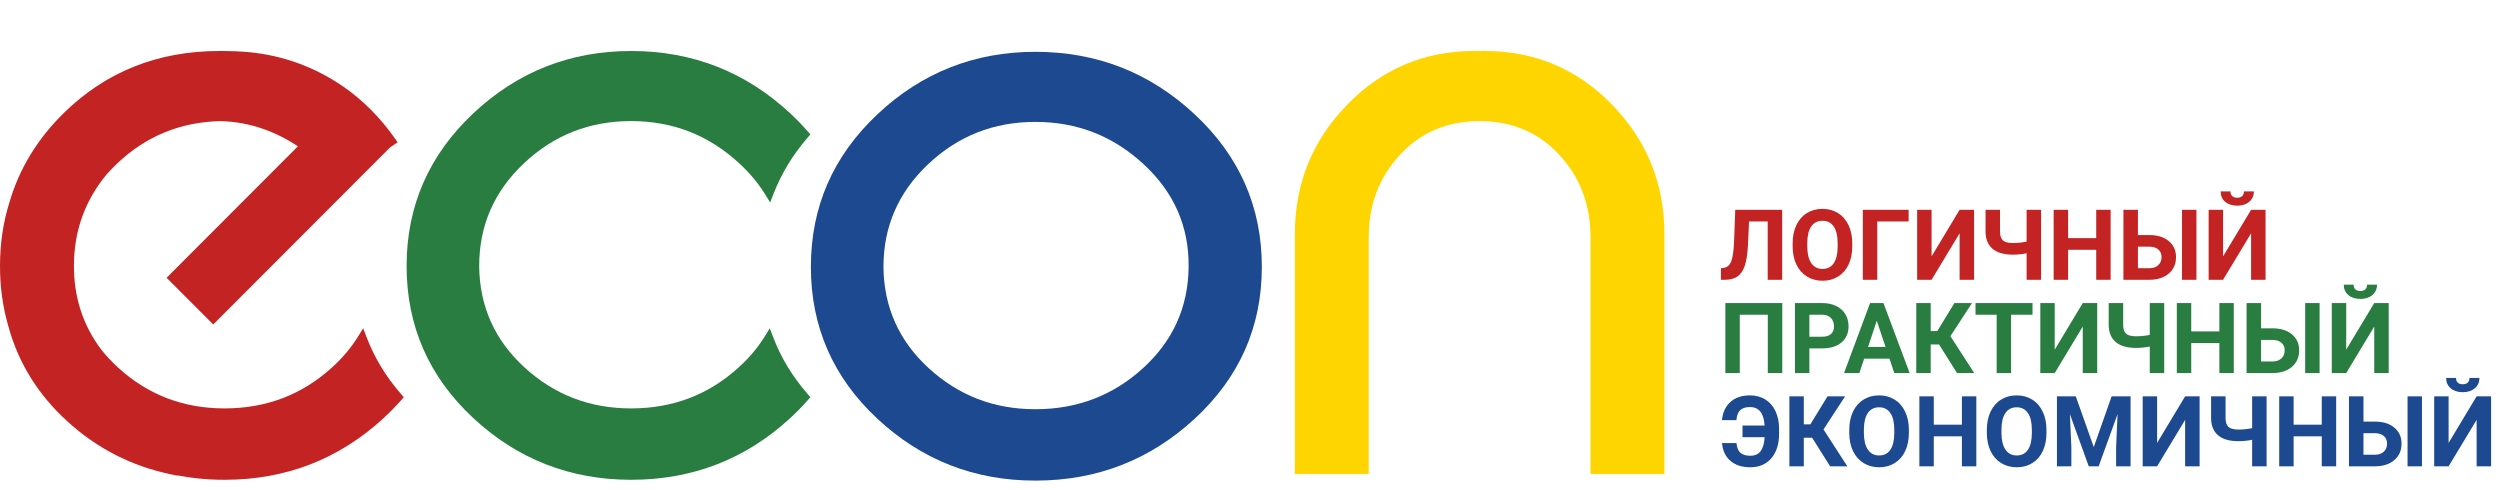
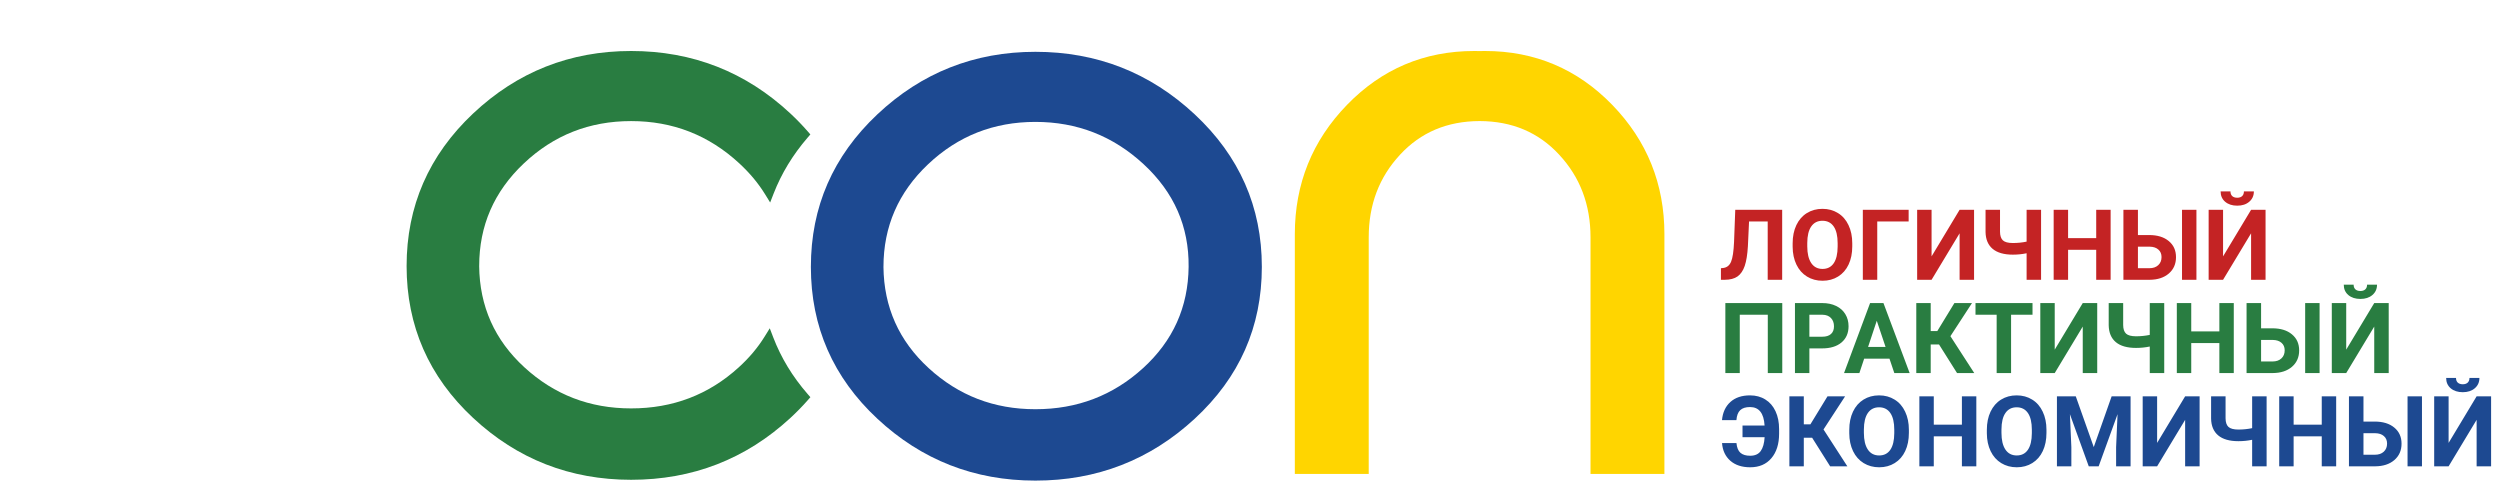
<svg xmlns="http://www.w3.org/2000/svg" width="965" height="189" viewBox="0 0 965 189" fill="none">
  <path d="M687.918 80.984V108H682.333V85.493H675.134L674.689 95.03C674.503 98.246 674.095 100.782 673.464 102.638C672.833 104.481 671.912 105.835 670.699 106.701C669.487 107.555 667.83 107.988 665.727 108H664.279V103.528L665.207 103.436C666.605 103.25 667.601 102.446 668.195 101.023C668.801 99.588 669.184 97.04 669.345 93.379L669.809 80.984H687.918ZM714.971 95.105C714.971 97.764 714.501 100.096 713.561 102.1C712.621 104.104 711.272 105.65 709.516 106.738C707.772 107.827 705.768 108.371 703.504 108.371C701.265 108.371 699.267 107.833 697.511 106.757C695.754 105.681 694.394 104.147 693.429 102.155C692.464 100.151 691.975 97.851 691.963 95.253V93.917C691.963 91.257 692.439 88.92 693.392 86.903C694.357 84.875 695.711 83.322 697.455 82.246C699.212 81.158 701.216 80.613 703.467 80.613C705.718 80.613 707.716 81.158 709.46 82.246C711.217 83.322 712.571 84.875 713.524 86.903C714.488 88.92 714.971 91.251 714.971 93.898V95.105ZM709.33 93.88C709.33 91.047 708.823 88.895 707.809 87.423C706.794 85.951 705.347 85.215 703.467 85.215C701.599 85.215 700.158 85.945 699.144 87.404C698.129 88.852 697.616 90.979 697.604 93.787V95.105C697.604 97.863 698.111 100.003 699.125 101.524C700.14 103.046 701.599 103.807 703.504 103.807C705.372 103.807 706.807 103.077 707.809 101.617C708.811 100.145 709.318 98.005 709.33 95.197V93.88ZM736.736 85.493H724.619V108H719.053V80.984H736.736V85.493ZM756.404 80.984H761.988V108H756.404V90.058L745.586 108H740.02V80.984H745.586V98.964L756.404 80.984ZM787.854 80.984V108H782.269V97.758C780.574 98.117 778.805 98.296 776.962 98.296C773.536 98.296 770.932 97.547 769.151 96.051C767.382 94.554 766.473 92.389 766.423 89.557V80.984H772.008V89.445C772.02 90.992 772.391 92.105 773.121 92.785C773.863 93.466 775.144 93.806 776.962 93.806C778.805 93.806 780.574 93.626 782.269 93.268V80.984H787.854ZM814.702 108H809.136V96.422H798.281V108H792.715V80.984H798.281V91.932H809.136V80.984H814.702V108ZM825.241 90.726H829.583C832.762 90.726 835.279 91.499 837.135 93.045C839.003 94.579 839.937 96.651 839.937 99.261C839.937 101.883 839.009 103.992 837.154 105.588C835.31 107.171 832.855 107.975 829.787 108H819.638V80.984H825.241V90.726ZM847.822 108H842.256V80.984H847.822V108ZM825.241 95.216V103.528H829.676C831.098 103.528 832.23 103.139 833.071 102.359C833.925 101.58 834.352 100.535 834.352 99.224C834.352 97.999 833.944 97.034 833.127 96.329C832.323 95.612 831.216 95.241 829.806 95.216H825.241ZM868.919 80.984H874.504V108H868.919V90.058L858.102 108H852.535V80.984H858.102V98.964L868.919 80.984ZM869.995 73.878C869.995 75.523 869.402 76.853 868.214 77.867C867.039 78.882 865.493 79.389 863.575 79.389C861.658 79.389 860.106 78.888 858.918 77.886C857.743 76.884 857.155 75.548 857.155 73.878H860.959C860.959 74.657 861.188 75.263 861.646 75.696C862.116 76.117 862.759 76.327 863.575 76.327C864.379 76.327 865.01 76.117 865.468 75.696C865.926 75.263 866.154 74.657 866.154 73.878H869.995Z" fill="#C42324" />
  <path d="M687.955 144H682.37V121.493H671.553V144H665.987V116.984H687.955V144ZM698.42 134.481V144H692.854V116.984H703.393C705.421 116.984 707.203 117.355 708.737 118.098C710.283 118.84 711.47 119.897 712.299 121.271C713.128 122.631 713.542 124.184 713.542 125.928C713.542 128.575 712.633 130.665 710.815 132.199C709.009 133.721 706.504 134.481 703.3 134.481H698.42ZM698.42 129.973H703.393C704.865 129.973 705.984 129.626 706.751 128.934C707.53 128.241 707.92 127.251 707.92 125.965C707.92 124.641 707.53 123.571 706.751 122.755C705.972 121.938 704.896 121.518 703.523 121.493H698.42V129.973ZM729.332 138.434H719.572L717.717 144H711.798L721.855 116.984H727.013L737.125 144H731.206L729.332 138.434ZM721.075 133.925H727.829L724.434 123.812L721.075 133.925ZM748.462 132.96H745.252V144H739.686V116.984H745.252V127.802H747.794L754.4 116.984H761.191L752.86 129.769L762.063 144H755.42L748.462 132.96ZM784.551 121.493H776.276V144H770.709V121.493H762.545V116.984H784.551V121.493ZM803.941 116.984H809.526V144H803.941V126.058L793.123 144H787.557V116.984H793.123V134.964L803.941 116.984ZM835.391 116.984V144H829.806V133.758C828.111 134.117 826.342 134.296 824.499 134.296C821.073 134.296 818.469 133.548 816.688 132.051C814.919 130.554 814.01 128.389 813.96 125.557V116.984H819.545V125.445C819.557 126.992 819.929 128.105 820.658 128.785C821.401 129.465 822.681 129.806 824.499 129.806C826.342 129.806 828.111 129.626 829.806 129.268V116.984H835.391ZM862.239 144H856.673V132.422H845.819V144H840.252V116.984H845.819V127.932H856.673V116.984H862.239V144ZM872.779 126.726H877.12C880.299 126.726 882.817 127.499 884.672 129.045C886.54 130.579 887.474 132.651 887.474 135.261C887.474 137.883 886.546 139.992 884.691 141.588C882.848 143.171 880.392 143.975 877.324 144H867.175V116.984H872.779V126.726ZM895.36 144H889.793V116.984H895.36V144ZM872.779 131.216V139.528H877.213C878.636 139.528 879.767 139.139 880.609 138.359C881.462 137.58 881.889 136.535 881.889 135.224C881.889 133.999 881.481 133.034 880.664 132.329C879.86 131.612 878.753 131.241 877.343 131.216H872.779ZM916.456 116.984H922.041V144H916.456V126.058L905.639 144H900.072V116.984H905.639V134.964L916.456 116.984ZM917.532 109.878C917.532 111.523 916.939 112.853 915.751 113.867C914.576 114.882 913.03 115.389 911.112 115.389C909.195 115.389 907.643 114.888 906.455 113.886C905.28 112.884 904.693 111.548 904.693 109.878H908.496C908.496 110.657 908.725 111.263 909.183 111.696C909.653 112.117 910.296 112.327 911.112 112.327C911.917 112.327 912.547 112.117 913.005 111.696C913.463 111.263 913.692 110.657 913.692 109.878H917.532Z" fill="#297D41" />
  <path d="M670.273 171.02C670.433 172.764 670.947 174.019 671.813 174.786C672.679 175.541 673.934 175.918 675.579 175.918C677.398 175.918 678.746 175.318 679.624 174.118C680.502 172.906 681.01 171.118 681.146 168.756H672.611V164.247H681.127C680.979 161.835 680.434 160.048 679.494 158.885C678.567 157.71 677.237 157.122 675.505 157.122C673.823 157.122 672.561 157.524 671.72 158.328C670.879 159.12 670.39 160.4 670.254 162.169H664.688C664.96 159.213 666.036 156.881 667.916 155.174C669.809 153.467 672.338 152.613 675.505 152.613C677.756 152.613 679.729 153.145 681.424 154.209C683.131 155.26 684.442 156.776 685.358 158.755C686.273 160.722 686.731 163.016 686.731 165.639V167.401C686.731 171.384 685.735 174.545 683.743 176.883C681.764 179.208 679.043 180.371 675.579 180.371C672.388 180.371 669.827 179.53 667.898 177.848C665.98 176.153 664.917 173.877 664.706 171.02H670.273ZM699.478 168.96H696.268V180H690.701V152.984H696.268V163.802H698.81L705.415 152.984H712.206L703.875 165.769L713.078 180H706.436L699.478 168.96ZM736.828 167.104C736.828 169.764 736.358 172.096 735.418 174.1C734.478 176.104 733.13 177.65 731.373 178.738C729.629 179.827 727.625 180.371 725.362 180.371C723.123 180.371 721.125 179.833 719.368 178.757C717.612 177.681 716.251 176.147 715.286 174.155C714.321 172.151 713.833 169.851 713.82 167.253V165.917C713.82 163.257 714.297 160.92 715.249 158.903C716.214 156.875 717.569 155.322 719.313 154.246C721.069 153.158 723.073 152.613 725.324 152.613C727.576 152.613 729.573 153.158 731.318 154.246C733.074 155.322 734.429 156.875 735.381 158.903C736.346 160.92 736.828 163.251 736.828 165.898V167.104ZM731.188 165.88C731.188 163.047 730.681 160.895 729.666 159.423C728.652 157.951 727.205 157.215 725.324 157.215C723.457 157.215 722.015 157.945 721.001 159.404C719.987 160.852 719.473 162.979 719.461 165.787V167.104C719.461 169.863 719.968 172.003 720.983 173.524C721.997 175.046 723.457 175.807 725.362 175.807C727.229 175.807 728.664 175.077 729.666 173.617C730.668 172.145 731.175 170.005 731.188 167.197V165.88ZM762.861 180H757.294V168.422H746.44V180H740.873V152.984H746.44V163.932H757.294V152.984H762.861V180ZM789.932 167.104C789.932 169.764 789.462 172.096 788.522 174.1C787.582 176.104 786.233 177.65 784.477 178.738C782.733 179.827 780.729 180.371 778.465 180.371C776.226 180.371 774.228 179.833 772.472 178.757C770.715 177.681 769.355 176.147 768.39 174.155C767.425 172.151 766.936 169.851 766.924 167.253V165.917C766.924 163.257 767.4 160.92 768.353 158.903C769.318 156.875 770.672 155.322 772.416 154.246C774.173 153.158 776.177 152.613 778.428 152.613C780.679 152.613 782.677 153.158 784.421 154.246C786.178 155.322 787.532 156.875 788.485 158.903C789.449 160.92 789.932 163.251 789.932 165.898V167.104ZM784.291 165.88C784.291 163.047 783.784 160.895 782.77 159.423C781.755 157.951 780.308 157.215 778.428 157.215C776.56 157.215 775.119 157.945 774.105 159.404C773.09 160.852 772.577 162.979 772.565 165.787V167.104C772.565 169.863 773.072 172.003 774.086 173.524C775.1 175.046 776.56 175.807 778.465 175.807C780.333 175.807 781.768 175.077 782.77 173.617C783.772 172.145 784.279 170.005 784.291 167.197V165.88ZM801.25 152.984L808.19 172.578L815.092 152.984H822.403V180H816.818V172.615L817.374 159.868L810.082 180H806.26L798.987 159.887L799.543 172.615V180H793.977V152.984H801.25ZM843.462 152.984H849.047V180H843.462V162.058L832.645 180H827.078V152.984H832.645V170.964L843.462 152.984ZM874.912 152.984V180H869.327V169.758C867.633 170.117 865.864 170.296 864.021 170.296C860.594 170.296 857.99 169.548 856.209 168.051C854.44 166.554 853.531 164.389 853.482 161.557V152.984H859.067V161.445C859.079 162.992 859.45 164.105 860.18 164.785C860.922 165.465 862.202 165.806 864.021 165.806C865.864 165.806 867.633 165.626 869.327 165.268V152.984H874.912ZM901.761 180H896.195V168.422H885.34V180H879.774V152.984H885.34V163.932H896.195V152.984H901.761V180ZM912.3 162.726H916.642C919.821 162.726 922.338 163.499 924.194 165.045C926.061 166.579 926.995 168.651 926.995 171.261C926.995 173.883 926.068 175.992 924.212 177.588C922.369 179.171 919.914 179.975 916.846 180H906.696V152.984H912.3V162.726ZM934.881 180H929.315V152.984H934.881V180ZM912.3 167.216V175.528H916.735C918.157 175.528 919.289 175.139 920.13 174.359C920.984 173.58 921.41 172.535 921.41 171.224C921.41 169.999 921.002 169.034 920.186 168.329C919.382 167.612 918.275 167.241 916.864 167.216H912.3ZM955.978 152.984H961.563V180H955.978V162.058L945.16 180H939.594V152.984H945.16V170.964L955.978 152.984ZM957.054 145.878C957.054 147.523 956.46 148.853 955.273 149.867C954.098 150.882 952.551 151.389 950.634 151.389C948.717 151.389 947.164 150.888 945.977 149.886C944.802 148.884 944.214 147.548 944.214 145.878H948.018C948.018 146.657 948.247 147.263 948.704 147.696C949.174 148.117 949.818 148.327 950.634 148.327C951.438 148.327 952.069 148.117 952.527 147.696C952.984 147.263 953.213 146.657 953.213 145.878H957.054Z" fill="#1D4991" />
  <path fill-rule="evenodd" clip-rule="evenodd" d="M399.659 185.512C376.094 185.512 355.768 177.557 338.683 161.646C330.136 153.685 323.718 144.812 319.432 135.026C315.144 125.237 313 114.563 313 103.007C313 79.865 321.559 60.237 338.676 44.125C347.216 36.087 356.57 30.055 366.737 26.035C376.909 22.012 387.883 20 399.659 20C423.391 20 443.884 28.04 461.136 44.117C469.77 52.165 476.25 61.099 480.575 70.919C484.905 80.748 487.07 91.445 487.07 103.007C487.07 126.158 478.423 145.707 461.128 161.653C443.878 177.559 423.388 185.512 399.659 185.512V185.512ZM399.659 47.054C391.605 47.054 384.131 48.414 377.239 51.133C370.351 53.852 364.023 57.936 358.255 63.385C346.766 74.243 341.019 87.451 341.019 103.007H341.013C341.096 110.783 342.59 117.927 345.497 124.435C348.406 130.949 352.735 136.841 358.485 142.112C364.254 147.401 370.564 151.365 377.413 154.003C384.258 156.639 391.674 157.957 399.659 157.957C407.718 157.957 415.205 156.637 422.123 153.996C429.04 151.356 435.402 147.391 441.21 142.105C447.002 136.831 451.363 130.938 454.29 124.428C457.219 117.914 458.725 110.768 458.806 102.993C458.887 95.215 457.484 88.03 454.597 81.439C451.712 74.852 447.33 68.839 441.453 63.4C435.557 57.944 429.129 53.855 422.171 51.133C415.219 48.414 407.714 47.054 399.659 47.054V47.054Z" fill="#1D4991" />
  <path fill-rule="evenodd" clip-rule="evenodd" d="M499.804 181.095V90.381C499.804 80.686 501.48 71.673 504.839 63.343C508.197 55.014 513.231 47.391 519.944 40.476C533.398 26.616 549.772 19.686 569.064 19.686L570.124 19.7L571.133 19.721L572.142 19.7L573.202 19.686C582.828 19.686 591.743 21.422 599.949 24.894C608.148 28.363 615.606 33.558 622.321 40.476C629.034 47.391 634.069 55.015 637.427 63.343C640.785 71.673 642.462 80.686 642.462 90.381V182.937H613.94V91.637C613.94 85.32 612.934 79.505 610.919 74.191C608.91 68.891 605.887 64.066 601.846 59.719V59.711C597.862 55.402 593.316 52.167 588.214 50.008C583.093 47.841 577.397 46.748 571.133 46.732C564.868 46.748 559.172 47.841 554.052 50.008C548.95 52.167 544.403 55.402 540.419 59.711V59.719C536.379 64.066 533.356 68.891 531.345 74.191C529.33 79.505 528.326 85.32 528.326 91.637V182.937H499.804V181.095Z" fill="#FFD500" />
  <path fill-rule="evenodd" clip-rule="evenodd" d="M243.607 46.739C235.552 46.739 228.08 48.099 221.188 50.819C214.299 53.537 207.97 57.622 202.203 63.072C196.447 68.512 192.133 74.529 189.263 81.125C186.4 87.709 184.968 94.9 184.968 102.693H184.961C185.044 110.47 186.538 117.613 189.445 124.121C192.354 130.635 196.684 136.528 202.432 141.798C208.201 147.087 214.512 151.05 221.362 153.689C228.207 156.325 235.621 157.643 243.607 157.643C251.666 157.643 259.154 156.323 266.072 153.682C272.989 151.041 279.35 147.078 285.158 141.791C287.199 139.934 289.046 138.019 290.701 136.051C292.364 134.072 293.857 132.012 295.179 129.874L297.13 126.721L298.455 130.184C299.974 134.148 301.834 137.946 304.038 141.578C306.251 145.225 308.823 148.732 311.752 152.097L312.812 153.315L311.752 154.522C310.751 155.66 309.678 156.814 308.531 157.987C307.408 159.135 306.257 160.252 305.077 161.34C296.461 169.284 287.024 175.246 276.766 179.227C266.506 183.208 255.453 185.198 243.607 185.198C231.838 185.198 220.867 183.207 210.692 179.227C200.523 175.247 191.167 169.283 182.632 161.332C174.083 153.371 167.665 144.499 163.379 134.713C159.092 124.923 156.948 114.249 156.948 102.693C156.948 91.138 159.092 80.444 163.379 70.612C167.663 60.789 174.079 51.855 182.625 43.81C191.165 35.772 200.519 29.741 210.684 25.721C220.857 21.697 231.831 19.686 243.607 19.686C255.459 19.686 266.516 21.698 276.773 25.721C287.027 29.743 296.464 35.77 305.085 43.803C306.266 44.904 307.417 46.033 308.537 47.188C309.641 48.328 310.712 49.494 311.752 50.686L312.8 51.889L311.759 53.097C308.887 56.424 306.354 59.895 304.159 63.506C301.969 67.112 300.121 70.851 298.616 74.723L297.279 78.16L295.346 75.025C294.038 72.9 292.556 70.843 290.904 68.858C289.258 66.882 287.424 64.958 285.402 63.087C279.506 57.63 273.078 53.54 266.12 50.819C259.168 48.099 251.663 46.739 243.607 46.739V46.739Z" fill="#297D41" />
-   <path fill-rule="evenodd" clip-rule="evenodd" d="M114.98 56.472C110.589 53.558 106.061 51.297 101.399 49.69C96.116 47.87 90.669 46.889 85.064 46.75C77.362 46.923 70.201 48.367 63.578 51.079C56.953 53.792 50.845 57.79 45.256 63.072C44.525 63.763 43.82 64.459 43.142 65.162C42.444 65.885 41.784 66.601 41.164 67.309C36.962 72.373 33.808 77.852 31.7 83.745C29.59 89.642 28.535 95.959 28.535 102.693C28.535 108.814 29.426 114.573 31.205 119.969C32.983 125.361 35.642 130.394 39.181 135.068L39.185 135.064C40.119 136.24 41.11 137.386 42.154 138.501C43.232 139.651 44.342 140.751 45.485 141.798C51.254 147.087 57.564 151.05 64.414 153.689C71.258 156.325 78.674 157.643 86.659 157.643C94.718 157.643 102.206 156.323 109.124 153.682C116.041 151.041 122.403 147.078 128.21 141.791C130.251 139.934 132.099 138.019 133.753 136.051C135.416 134.072 136.909 132.012 138.233 129.874L140.184 126.722L141.508 130.184C143.026 134.148 144.887 137.946 147.09 141.578C149.303 145.225 151.874 148.731 154.805 152.097L155.864 153.315L154.805 154.522C153.805 155.66 152.73 156.814 151.584 157.987C150.46 159.135 149.308 160.253 148.129 161.34C139.513 169.284 130.076 175.246 119.818 179.227C109.558 183.208 98.505 185.198 86.659 185.198C83.068 185.198 79.528 185.009 76.041 184.631C73.497 184.355 70.992 183.977 68.524 183.498L68.547 183.63L65.909 183.075C58.295 181.476 51.155 178.968 44.489 175.551C37.831 172.139 31.656 167.821 25.967 162.599L25.963 162.603C20.294 157.438 15.557 151.778 11.753 145.627C7.945 139.469 5.085 132.837 3.173 125.732H3.176C2.12 122.11 1.327 118.382 0.799 114.546C0.267 110.683 0 106.731 0 102.693C0 98.31 0.311 94.042 0.931 89.892C1.547 85.77 2.476 81.756 3.719 77.846H3.715C5.626 71.393 8.33 65.311 11.823 59.598C15.314 53.891 19.592 48.554 24.658 43.588C32.779 35.627 41.849 29.652 51.869 25.665C61.885 21.679 72.817 19.686 84.666 19.686C88.712 19.686 92.675 19.781 96.73 20.195C109.41 21.49 121.544 25.936 132.181 33.198C139.828 38.418 146.571 45.146 152.41 53.382L153.492 54.908L150.534 56.933L82.308 125.252L64.301 107.221L114.98 56.472V56.472Z" fill="#C42324" />
</svg>